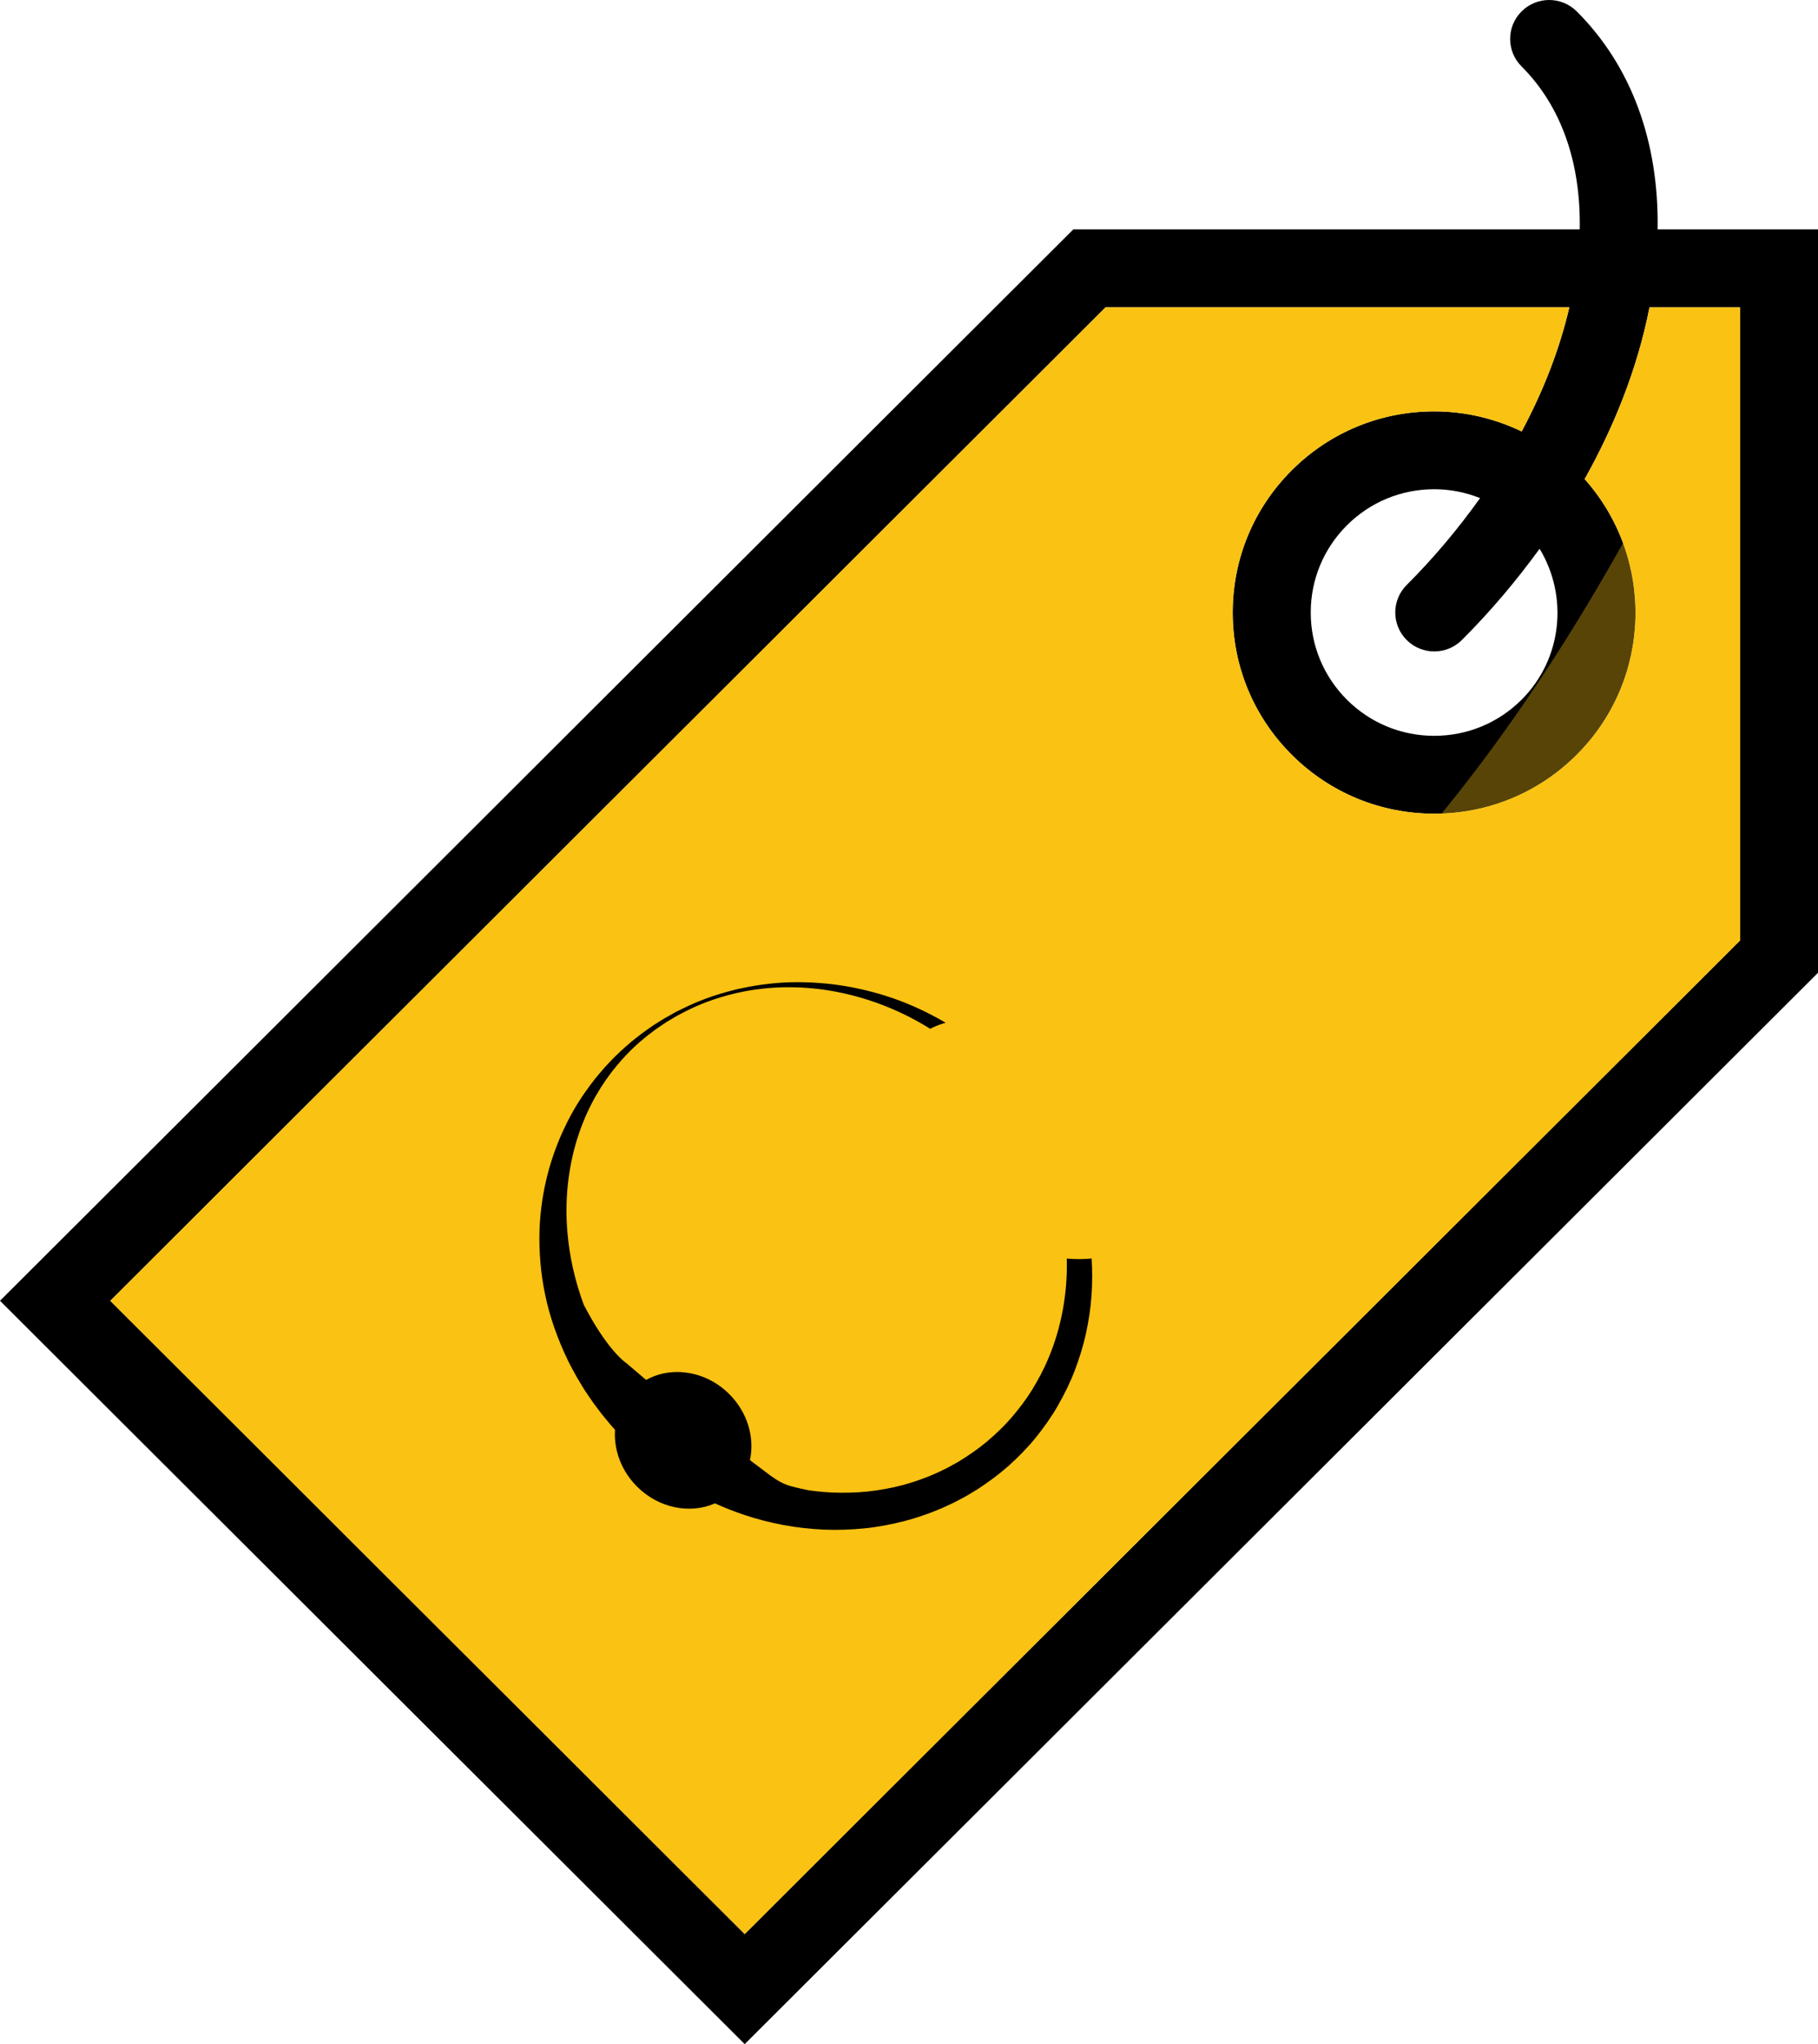
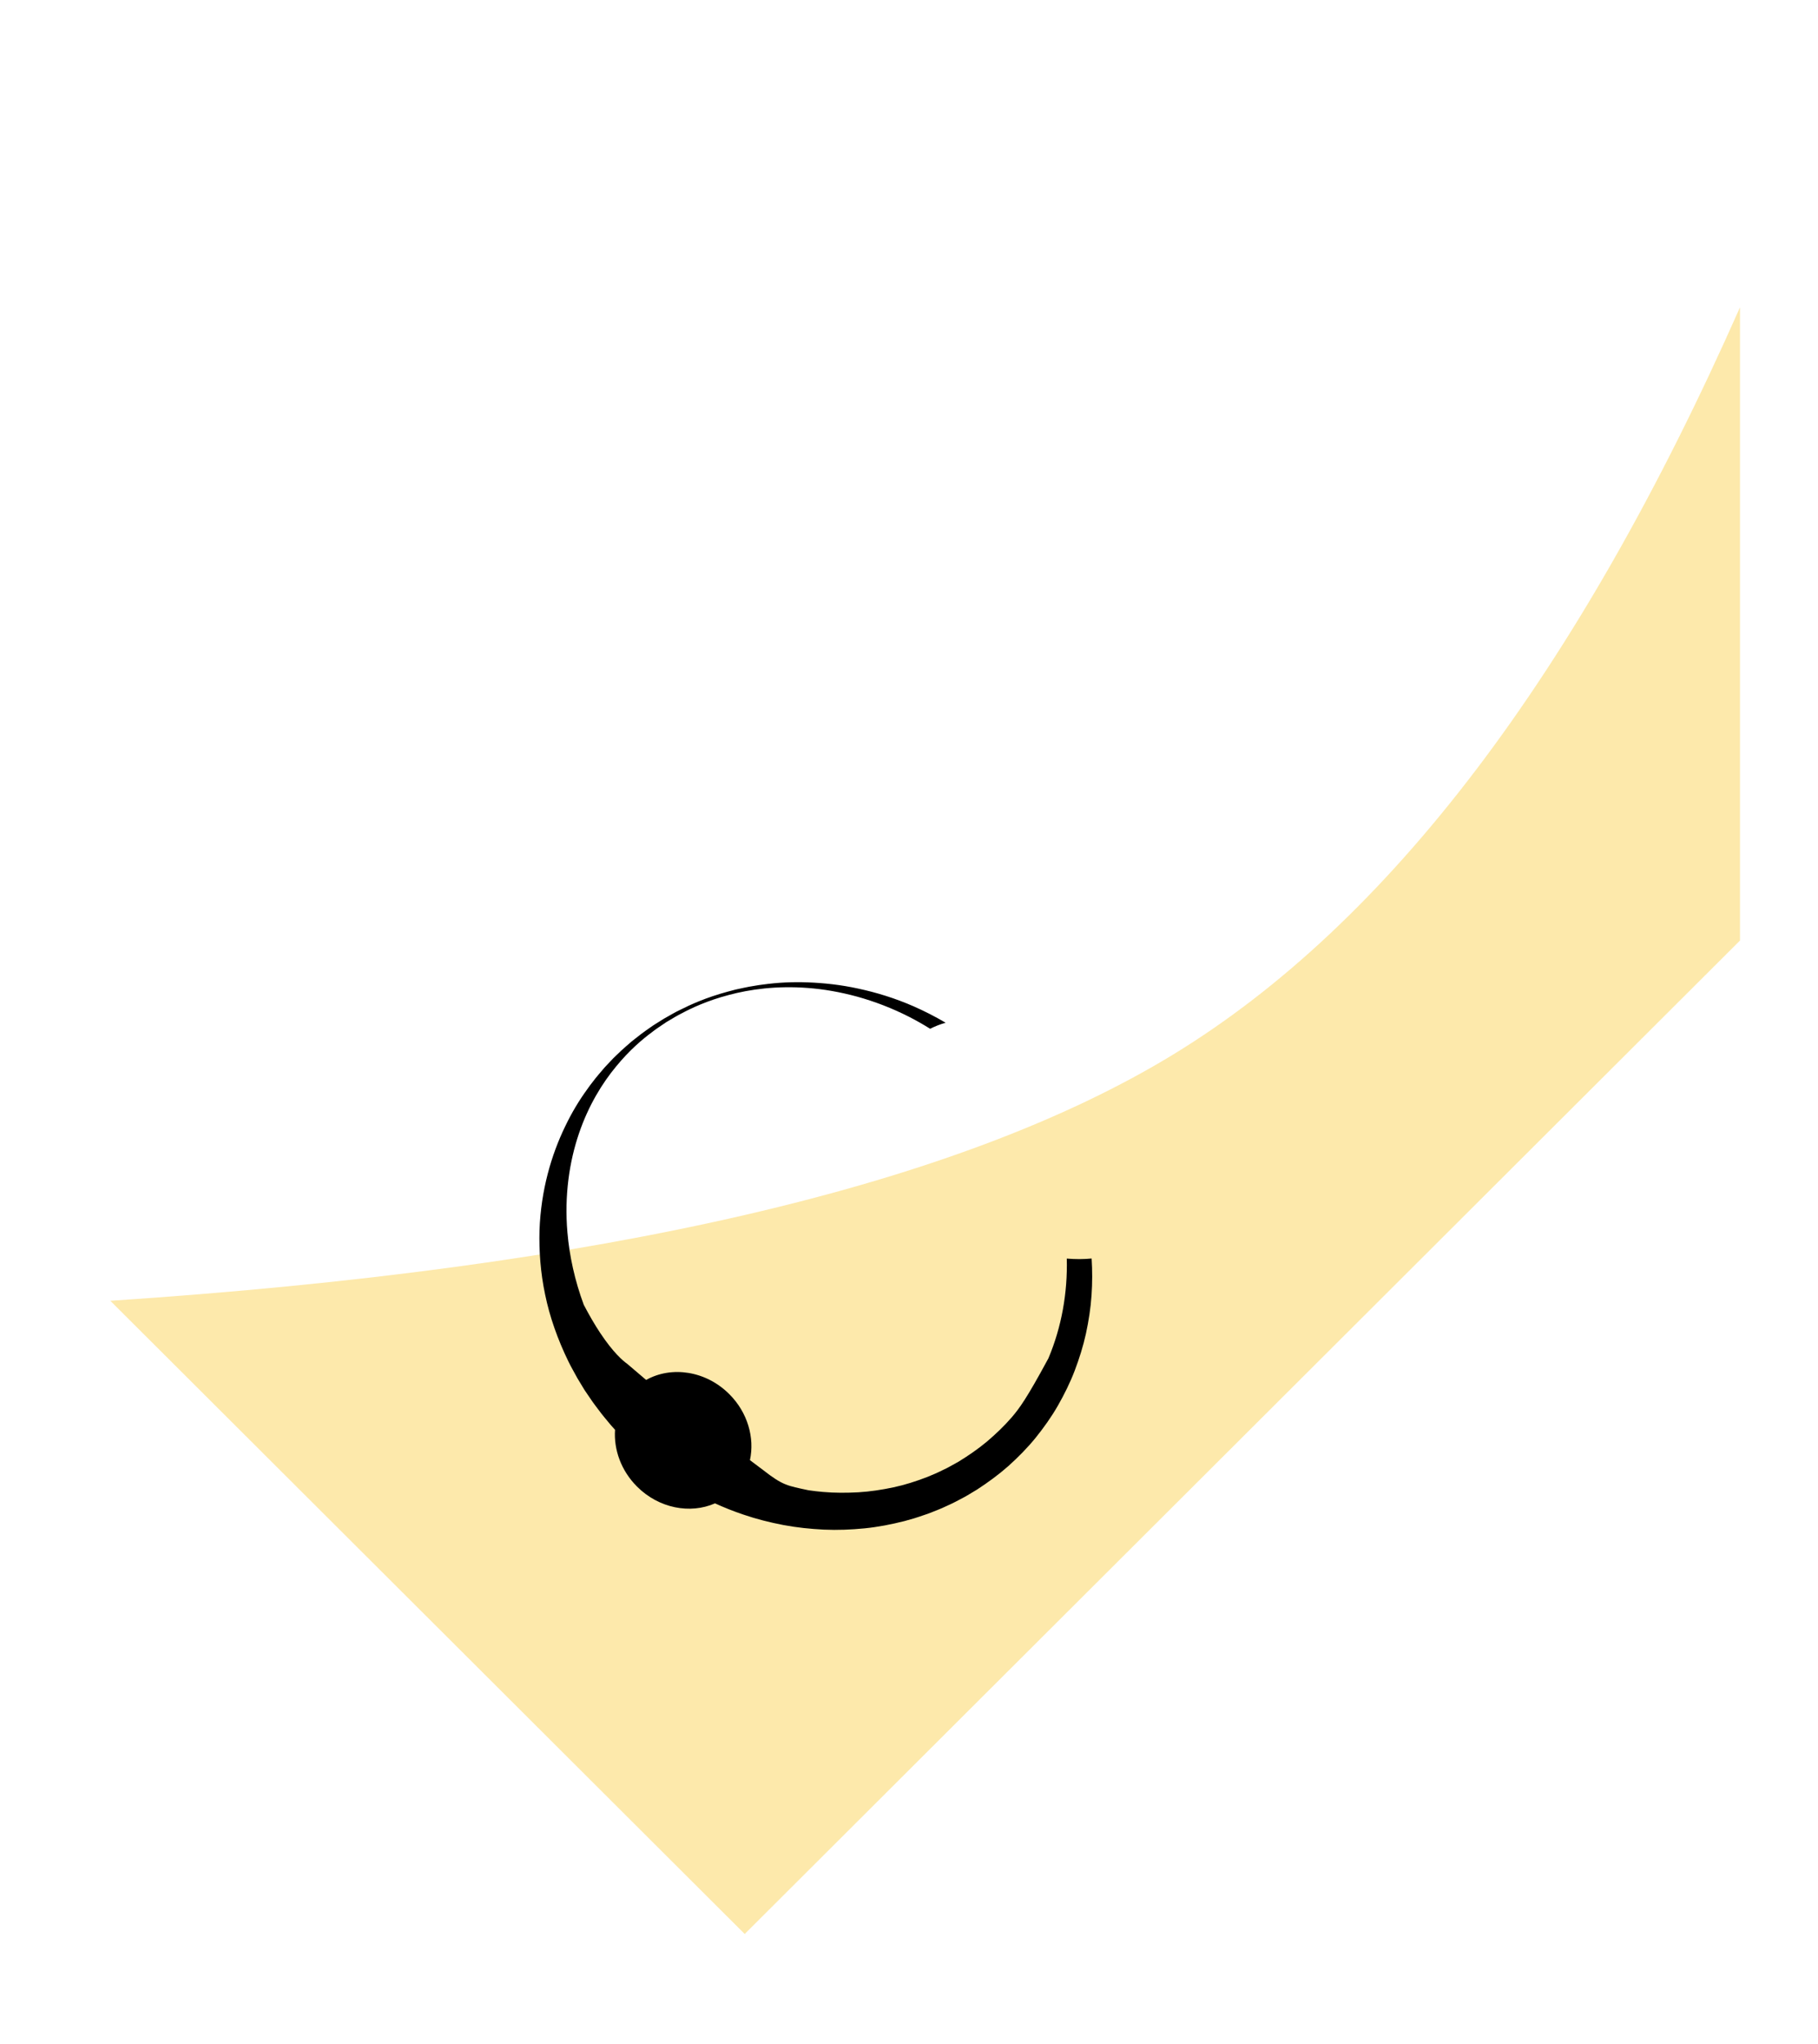
<svg xmlns="http://www.w3.org/2000/svg" viewBox="0 0 283 318" width="283" height="318">
  <g id="Page-1" stroke="none" stroke-width="1" fill="none" fill-rule="evenodd">
    <g id="Artboard-Copy-18" transform="translate(-590, -195)">
      <g id="Group-4" transform="translate(590, 195)">
        <g id="Group" fill="#000000" fill-rule="nonzero">
-           <path d="M258.032,35.69 C258.251,22.07 253.976,10.283 245.443,1.775 C243.071,-0.592 239.23,-0.592 236.857,1.775 C234.485,4.137 234.485,7.977 236.857,10.339 C243.027,16.493 246.103,25.296 245.909,35.69 L167.075,35.69 L0,202.359 L115.925,318 L283,151.335 L283,35.69 L258.032,35.69 Z M236.857,108.851 C233.226,112.473 228.397,114.468 223.264,114.468 C218.124,114.468 213.298,112.473 209.667,108.851 C206.04,105.229 204.037,100.411 204.037,95.287 C204.037,90.163 206.036,85.35 209.667,81.723 C213.298,78.101 218.128,76.107 223.264,76.107 C225.75,76.107 228.154,76.595 230.397,77.488 C227.041,82.184 223.252,86.735 218.974,91.003 C216.602,93.365 216.602,97.201 218.974,99.567 C220.16,100.751 221.714,101.34 223.269,101.34 C224.823,101.34 226.377,100.751 227.563,99.567 C232.053,95.085 236.068,90.312 239.663,85.37 C244.132,92.747 243.233,102.487 236.857,108.851 Z M270.856,146.316 L115.925,300.867 L17.171,202.359 L172.102,47.808 L244.289,47.808 C242.784,54.277 240.274,60.77 236.87,67.118 C232.672,65.099 228.053,63.997 223.26,63.997 C214.881,63.997 207,67.251 201.078,73.163 C195.156,79.074 191.889,86.932 191.889,95.291 C191.889,103.65 195.151,111.512 201.078,117.42 C207.004,123.331 214.881,126.586 223.26,126.586 C231.64,126.586 239.517,123.331 245.439,117.42 C257.231,105.657 257.619,86.807 246.678,74.532 C251.495,65.947 254.923,57.027 256.7,48.168 C256.725,48.046 256.733,47.933 256.757,47.812 L270.856,47.812 L270.856,146.316 Z" id="Shape" />
-         </g>
-         <path d="M270.856,146.316 L115.925,300.867 L17.171,202.359 L172.102,47.808 L244.289,47.808 C242.784,54.277 240.274,60.77 236.87,67.118 C232.672,65.099 228.053,63.997 223.26,63.997 C214.881,63.997 207,67.251 201.078,73.163 C195.156,79.074 191.889,86.932 191.889,95.291 C191.889,103.65 195.151,111.512 201.078,117.42 C207.004,123.331 214.881,126.586 223.26,126.586 C231.64,126.586 239.517,123.331 245.439,117.42 C257.231,105.657 257.619,86.807 246.678,74.532 C251.495,65.947 254.923,57.027 256.7,48.168 C256.725,48.046 256.733,47.933 256.757,47.812 L270.856,47.812 L270.856,146.316 Z" id="Path" fill="#FAC212" />
+           </g>
        <path d="M270.856,146.316 L115.925,300.867 L17.171,202.359 C93.852,197.3 148.99,184.538 182.584,164.072 C216.179,143.606 245.603,104.852 270.856,47.812 L270.856,146.316 Z" id="Path-Copy" fill="#FAC212" style="mix-blend-mode: multiply" opacity="0.354" />
-         <path d="M169.339,190.58 C169.121,188.566 168.789,186.564 168.262,184.611 C167.73,182.662 167.085,180.744 166.263,178.896 C165.435,177.056 164.503,175.262 163.415,173.561 C162.319,171.866 161.13,170.232 159.801,168.716 C158.55,167.281 157.204,165.932 155.78,164.676 C154.994,165.637 154.081,166.557 153.053,167.419 C156.906,171.078 160.017,175.522 162.004,180.417 C162.695,182.092 163.22,183.827 163.649,185.58 C164.071,187.338 164.312,189.132 164.455,190.928 C164.59,192.73 164.54,194.538 164.397,196.338 C164.233,198.138 163.901,199.923 163.479,201.686 L163.095,203.022 C163.027,203.246 162.965,203.501 162.892,203.703 L162.672,204.326 C162.52,204.744 162.404,205.152 162.223,205.575 L161.707,206.839 C160.966,208.504 160.133,210.13 159.137,211.668 C158.134,213.201 157.053,214.685 155.83,216.06 C154.602,217.43 153.304,218.738 151.889,219.925 C151.316,220.41 150.726,220.872 150.126,221.323 C147.274,223.165 146.784,223.627 142.938,224.101 C142.454,224.16 141.524,224.292 140.352,224.466 C138.421,221.482 134.882,219.479 130.824,219.479 C125.672,219.479 121.342,222.703 120.101,227.073 C117.996,227.244 116.246,227.382 116.246,227.382 C115.46,227.52 113.496,227.687 109.895,226.963 C108.375,226.657 106.725,226.22 104.969,225.669 C101.295,223.981 98.007,221.868 95.203,219.502 C90.802,215.8 87.627,211.491 85.59,207.34 C83.542,203.179 82.62,199.192 82.315,195.894 C81.987,192.586 82.224,189.953 82.489,188.189 C82.589,187.3 82.755,186.631 82.832,186.175 C82.919,185.722 82.963,185.488 82.965,185.485 C82.973,185.451 83.033,185.223 83.139,184.805 C83.266,184.358 83.405,183.669 83.693,182.822 C84.212,181.11 85.123,178.592 86.842,175.646 C88.54,172.698 91.093,169.312 94.794,166.145 C96.635,164.557 98.773,163.05 101.166,161.68 C103.566,160.323 106.233,159.114 109.133,158.174 C110.298,157.797 111.503,157.466 112.736,157.18 C112.996,156.376 113.343,155.587 113.772,154.812 C111.912,155.295 110.125,155.877 108.432,156.537 C105.474,157.696 102.806,159.121 100.428,160.657 C98.042,162.186 95.969,163.864 94.159,165.548 C92.345,167.233 90.809,168.949 89.54,170.627 C89.202,171.034 88.916,171.461 88.621,171.868 C88.328,172.276 88.035,172.673 87.784,173.08 C87.523,173.483 87.268,173.874 87.021,174.258 C86.792,174.651 86.568,175.035 86.352,175.407 C84.631,178.408 83.685,180.932 83.116,182.675 C82.803,183.544 82.655,184.214 82.52,184.665 C82.392,185.117 82.329,185.349 82.329,185.349 L82.327,185.356 C82.327,185.356 82.273,185.593 82.167,186.051 C82.072,186.513 81.877,187.187 81.742,188.088 C81.671,188.537 81.564,189.036 81.497,189.592 C81.429,190.148 81.356,190.755 81.275,191.411 C81.235,192.07 81.165,192.777 81.138,193.535 C81.14,194.292 81.071,195.099 81.119,195.952 C81.132,196.379 81.146,196.817 81.159,197.267 C81.194,197.715 81.231,198.175 81.269,198.645 C81.292,199.118 81.364,199.597 81.426,200.089 C81.493,200.581 81.541,201.086 81.646,201.594 C81.966,203.643 82.502,205.842 83.315,208.138 C84.912,212.721 87.616,217.748 91.934,222.381 C94.109,224.669 96.646,226.88 99.595,228.8 C102.53,230.737 105.885,232.344 109.507,233.592 C109.951,233.755 110.437,233.889 110.916,234.032 C111.394,234.17 111.873,234.31 112.355,234.45 C112.795,234.558 113.237,234.668 113.681,234.776 L114.347,234.94 L114.513,234.977 L114.605,234.995 L114.787,235.029 L115.151,235.098 C115.638,235.19 116.126,235.282 116.616,235.374 C117.108,235.461 117.606,235.517 118.102,235.591 C119.096,235.749 120.107,235.822 121.122,235.919 C121.467,235.942 121.816,235.96 122.164,235.979 C124.196,238.31 127.318,239.805 130.824,239.805 C135.634,239.805 139.725,236.995 141.259,233.068 C142.747,232.512 144.208,231.881 145.632,231.173 C147.552,230.231 149.389,229.132 151.154,227.934 C152.918,226.733 154.57,225.386 156.142,223.963 C157.709,222.533 159.141,220.973 160.476,219.348 C161.81,217.717 162.981,215.977 164.048,214.186 L164.812,212.824 C165.061,212.369 165.277,211.896 165.511,211.433 L165.856,210.737 L166.165,210.026 C166.367,209.55 166.587,209.081 166.771,208.598 L167.309,207.148 C167.494,206.672 167.633,206.147 167.795,205.648 L168.029,204.89 C168.112,204.634 168.152,204.416 168.218,204.177 L168.584,202.714 C169.007,200.714 169.322,198.695 169.449,196.663 C169.553,194.632 169.547,192.597 169.339,190.58" id="Fill-4" fill="#000000" transform="translate(125.308, 197.308) rotate(-315) translate(-125.308, -197.308) " />
+         <path d="M169.339,190.58 C169.121,188.566 168.789,186.564 168.262,184.611 C167.73,182.662 167.085,180.744 166.263,178.896 C165.435,177.056 164.503,175.262 163.415,173.561 C162.319,171.866 161.13,170.232 159.801,168.716 C158.55,167.281 157.204,165.932 155.78,164.676 C154.994,165.637 154.081,166.557 153.053,167.419 C156.906,171.078 160.017,175.522 162.004,180.417 C164.071,187.338 164.312,189.132 164.455,190.928 C164.59,192.73 164.54,194.538 164.397,196.338 C164.233,198.138 163.901,199.923 163.479,201.686 L163.095,203.022 C163.027,203.246 162.965,203.501 162.892,203.703 L162.672,204.326 C162.52,204.744 162.404,205.152 162.223,205.575 L161.707,206.839 C160.966,208.504 160.133,210.13 159.137,211.668 C158.134,213.201 157.053,214.685 155.83,216.06 C154.602,217.43 153.304,218.738 151.889,219.925 C151.316,220.41 150.726,220.872 150.126,221.323 C147.274,223.165 146.784,223.627 142.938,224.101 C142.454,224.16 141.524,224.292 140.352,224.466 C138.421,221.482 134.882,219.479 130.824,219.479 C125.672,219.479 121.342,222.703 120.101,227.073 C117.996,227.244 116.246,227.382 116.246,227.382 C115.46,227.52 113.496,227.687 109.895,226.963 C108.375,226.657 106.725,226.22 104.969,225.669 C101.295,223.981 98.007,221.868 95.203,219.502 C90.802,215.8 87.627,211.491 85.59,207.34 C83.542,203.179 82.62,199.192 82.315,195.894 C81.987,192.586 82.224,189.953 82.489,188.189 C82.589,187.3 82.755,186.631 82.832,186.175 C82.919,185.722 82.963,185.488 82.965,185.485 C82.973,185.451 83.033,185.223 83.139,184.805 C83.266,184.358 83.405,183.669 83.693,182.822 C84.212,181.11 85.123,178.592 86.842,175.646 C88.54,172.698 91.093,169.312 94.794,166.145 C96.635,164.557 98.773,163.05 101.166,161.68 C103.566,160.323 106.233,159.114 109.133,158.174 C110.298,157.797 111.503,157.466 112.736,157.18 C112.996,156.376 113.343,155.587 113.772,154.812 C111.912,155.295 110.125,155.877 108.432,156.537 C105.474,157.696 102.806,159.121 100.428,160.657 C98.042,162.186 95.969,163.864 94.159,165.548 C92.345,167.233 90.809,168.949 89.54,170.627 C89.202,171.034 88.916,171.461 88.621,171.868 C88.328,172.276 88.035,172.673 87.784,173.08 C87.523,173.483 87.268,173.874 87.021,174.258 C86.792,174.651 86.568,175.035 86.352,175.407 C84.631,178.408 83.685,180.932 83.116,182.675 C82.803,183.544 82.655,184.214 82.52,184.665 C82.392,185.117 82.329,185.349 82.329,185.349 L82.327,185.356 C82.327,185.356 82.273,185.593 82.167,186.051 C82.072,186.513 81.877,187.187 81.742,188.088 C81.671,188.537 81.564,189.036 81.497,189.592 C81.429,190.148 81.356,190.755 81.275,191.411 C81.235,192.07 81.165,192.777 81.138,193.535 C81.14,194.292 81.071,195.099 81.119,195.952 C81.132,196.379 81.146,196.817 81.159,197.267 C81.194,197.715 81.231,198.175 81.269,198.645 C81.292,199.118 81.364,199.597 81.426,200.089 C81.493,200.581 81.541,201.086 81.646,201.594 C81.966,203.643 82.502,205.842 83.315,208.138 C84.912,212.721 87.616,217.748 91.934,222.381 C94.109,224.669 96.646,226.88 99.595,228.8 C102.53,230.737 105.885,232.344 109.507,233.592 C109.951,233.755 110.437,233.889 110.916,234.032 C111.394,234.17 111.873,234.31 112.355,234.45 C112.795,234.558 113.237,234.668 113.681,234.776 L114.347,234.94 L114.513,234.977 L114.605,234.995 L114.787,235.029 L115.151,235.098 C115.638,235.19 116.126,235.282 116.616,235.374 C117.108,235.461 117.606,235.517 118.102,235.591 C119.096,235.749 120.107,235.822 121.122,235.919 C121.467,235.942 121.816,235.96 122.164,235.979 C124.196,238.31 127.318,239.805 130.824,239.805 C135.634,239.805 139.725,236.995 141.259,233.068 C142.747,232.512 144.208,231.881 145.632,231.173 C147.552,230.231 149.389,229.132 151.154,227.934 C152.918,226.733 154.57,225.386 156.142,223.963 C157.709,222.533 159.141,220.973 160.476,219.348 C161.81,217.717 162.981,215.977 164.048,214.186 L164.812,212.824 C165.061,212.369 165.277,211.896 165.511,211.433 L165.856,210.737 L166.165,210.026 C166.367,209.55 166.587,209.081 166.771,208.598 L167.309,207.148 C167.494,206.672 167.633,206.147 167.795,205.648 L168.029,204.89 C168.112,204.634 168.152,204.416 168.218,204.177 L168.584,202.714 C169.007,200.714 169.322,198.695 169.449,196.663 C169.553,194.632 169.547,192.597 169.339,190.58" id="Fill-4" fill="#000000" transform="translate(125.308, 197.308) rotate(-315) translate(-125.308, -197.308) " />
      </g>
    </g>
  </g>
</svg>